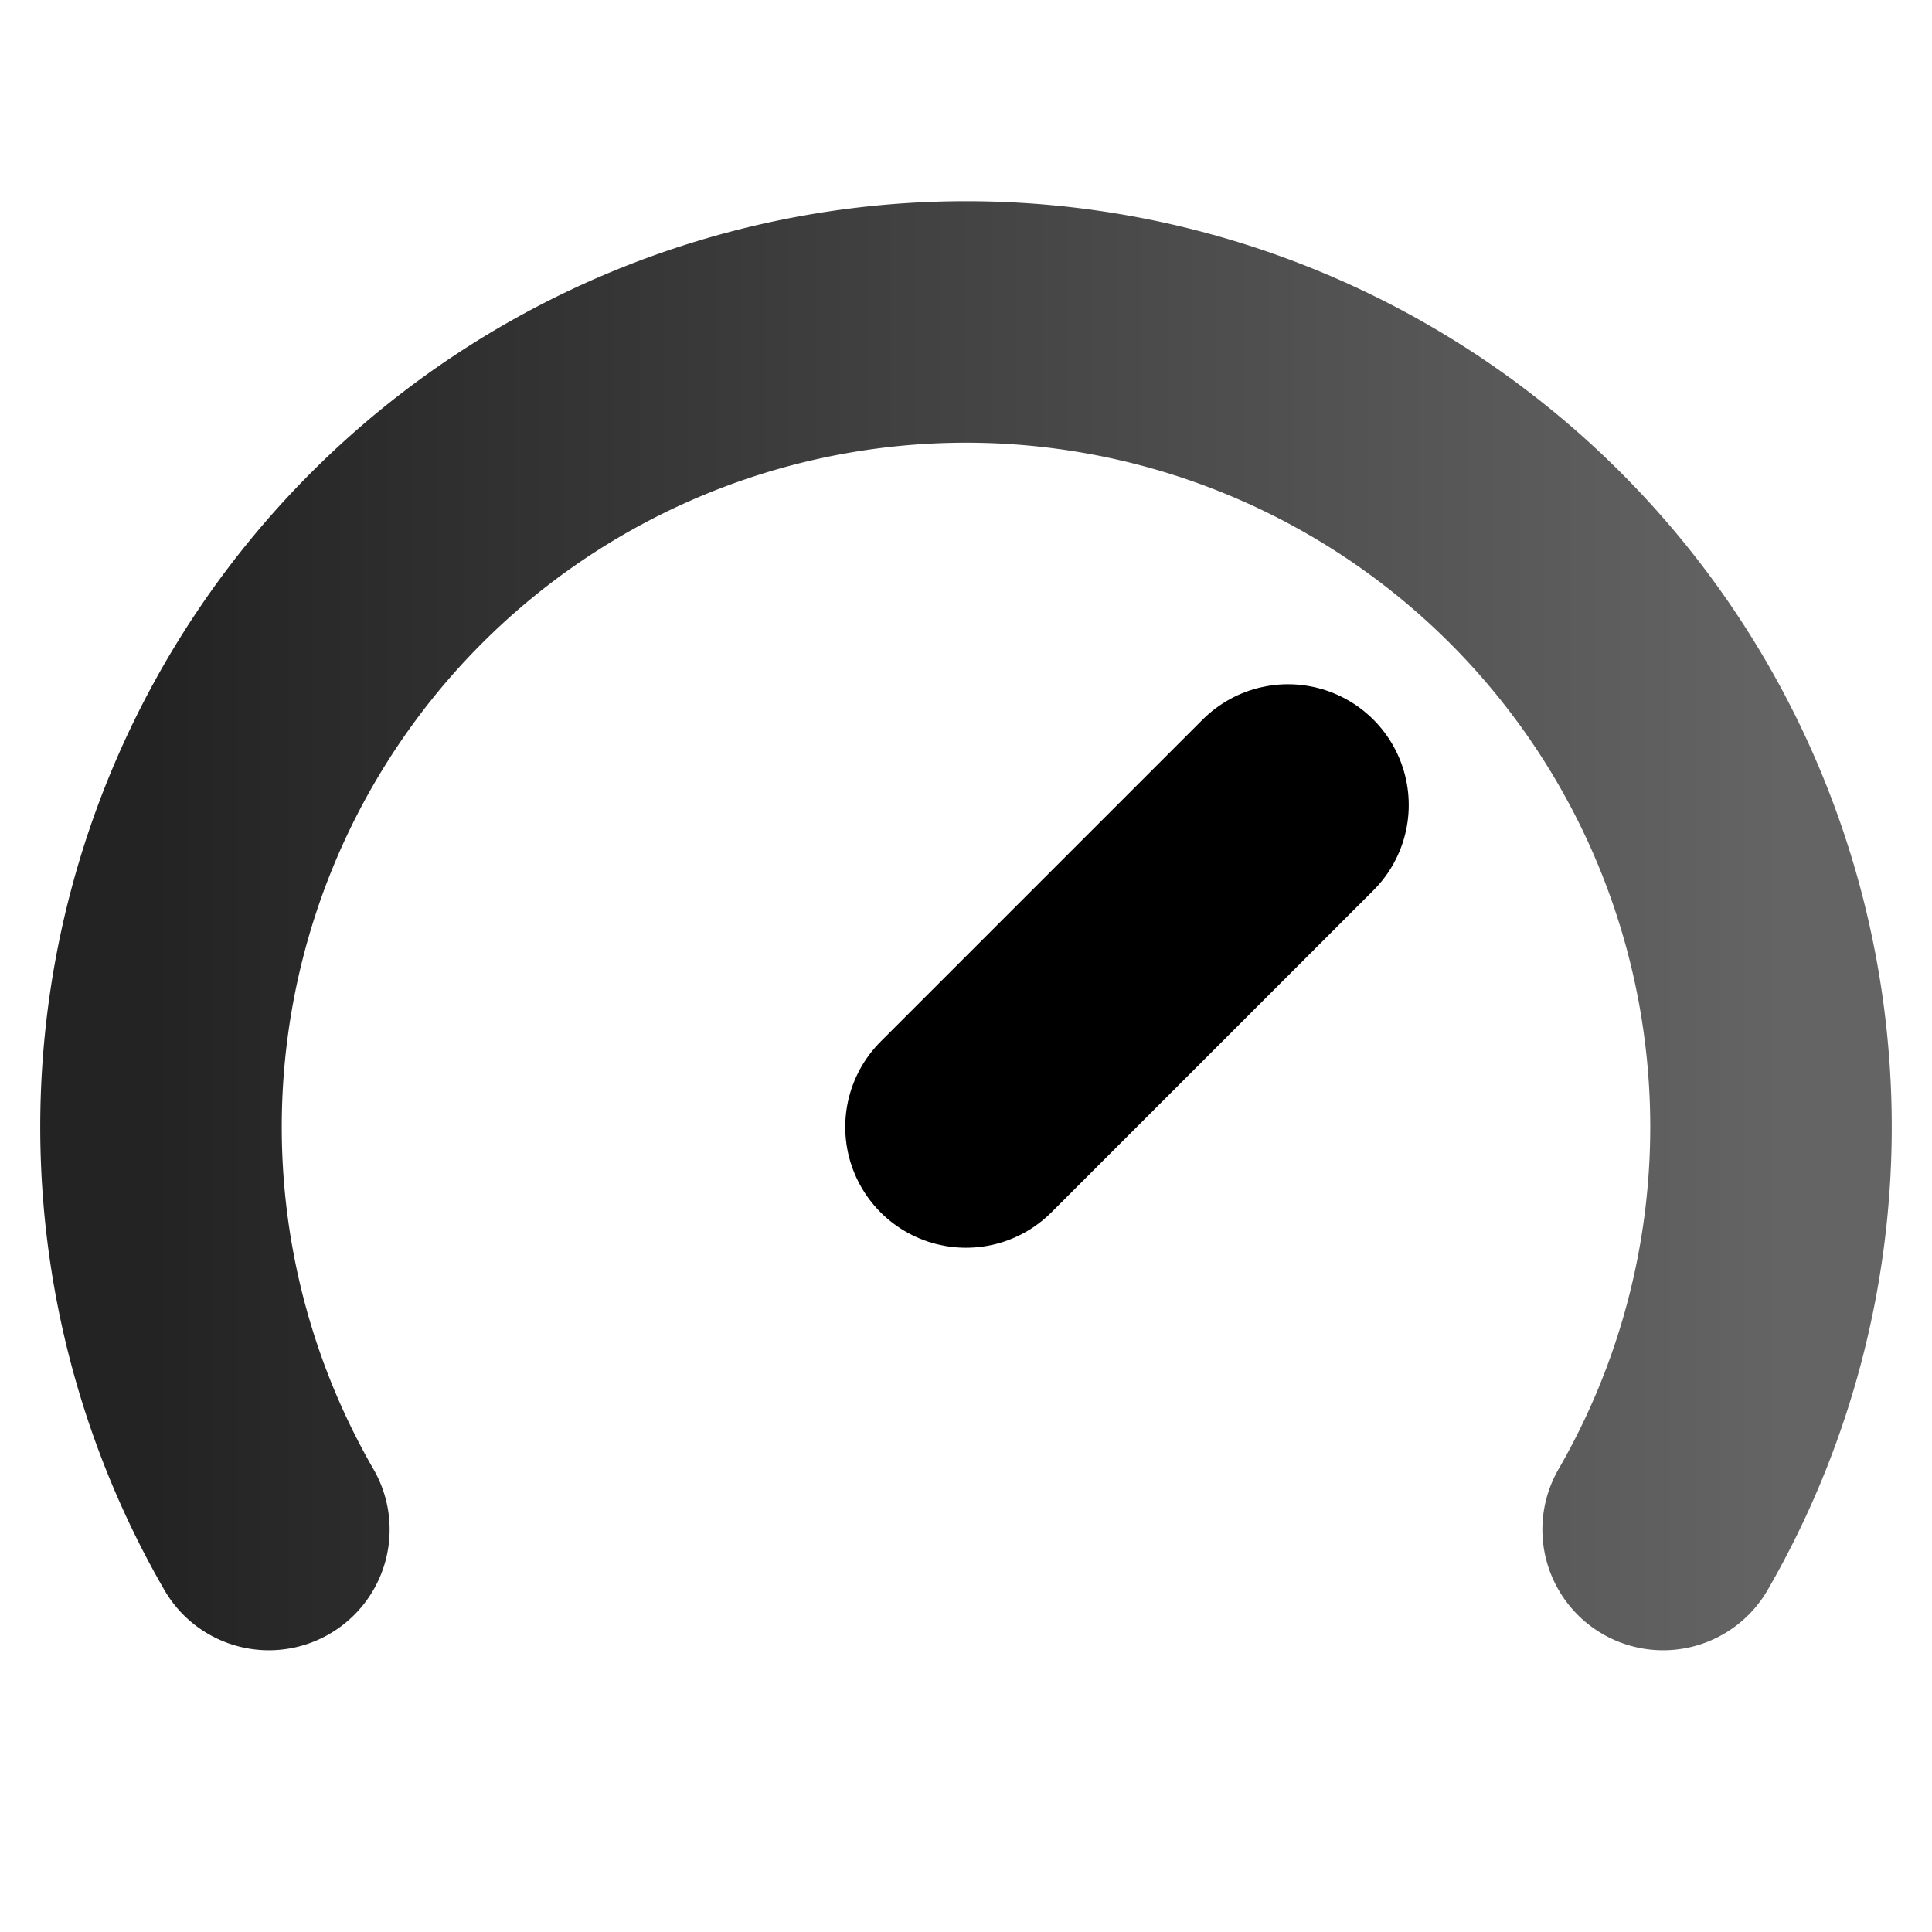
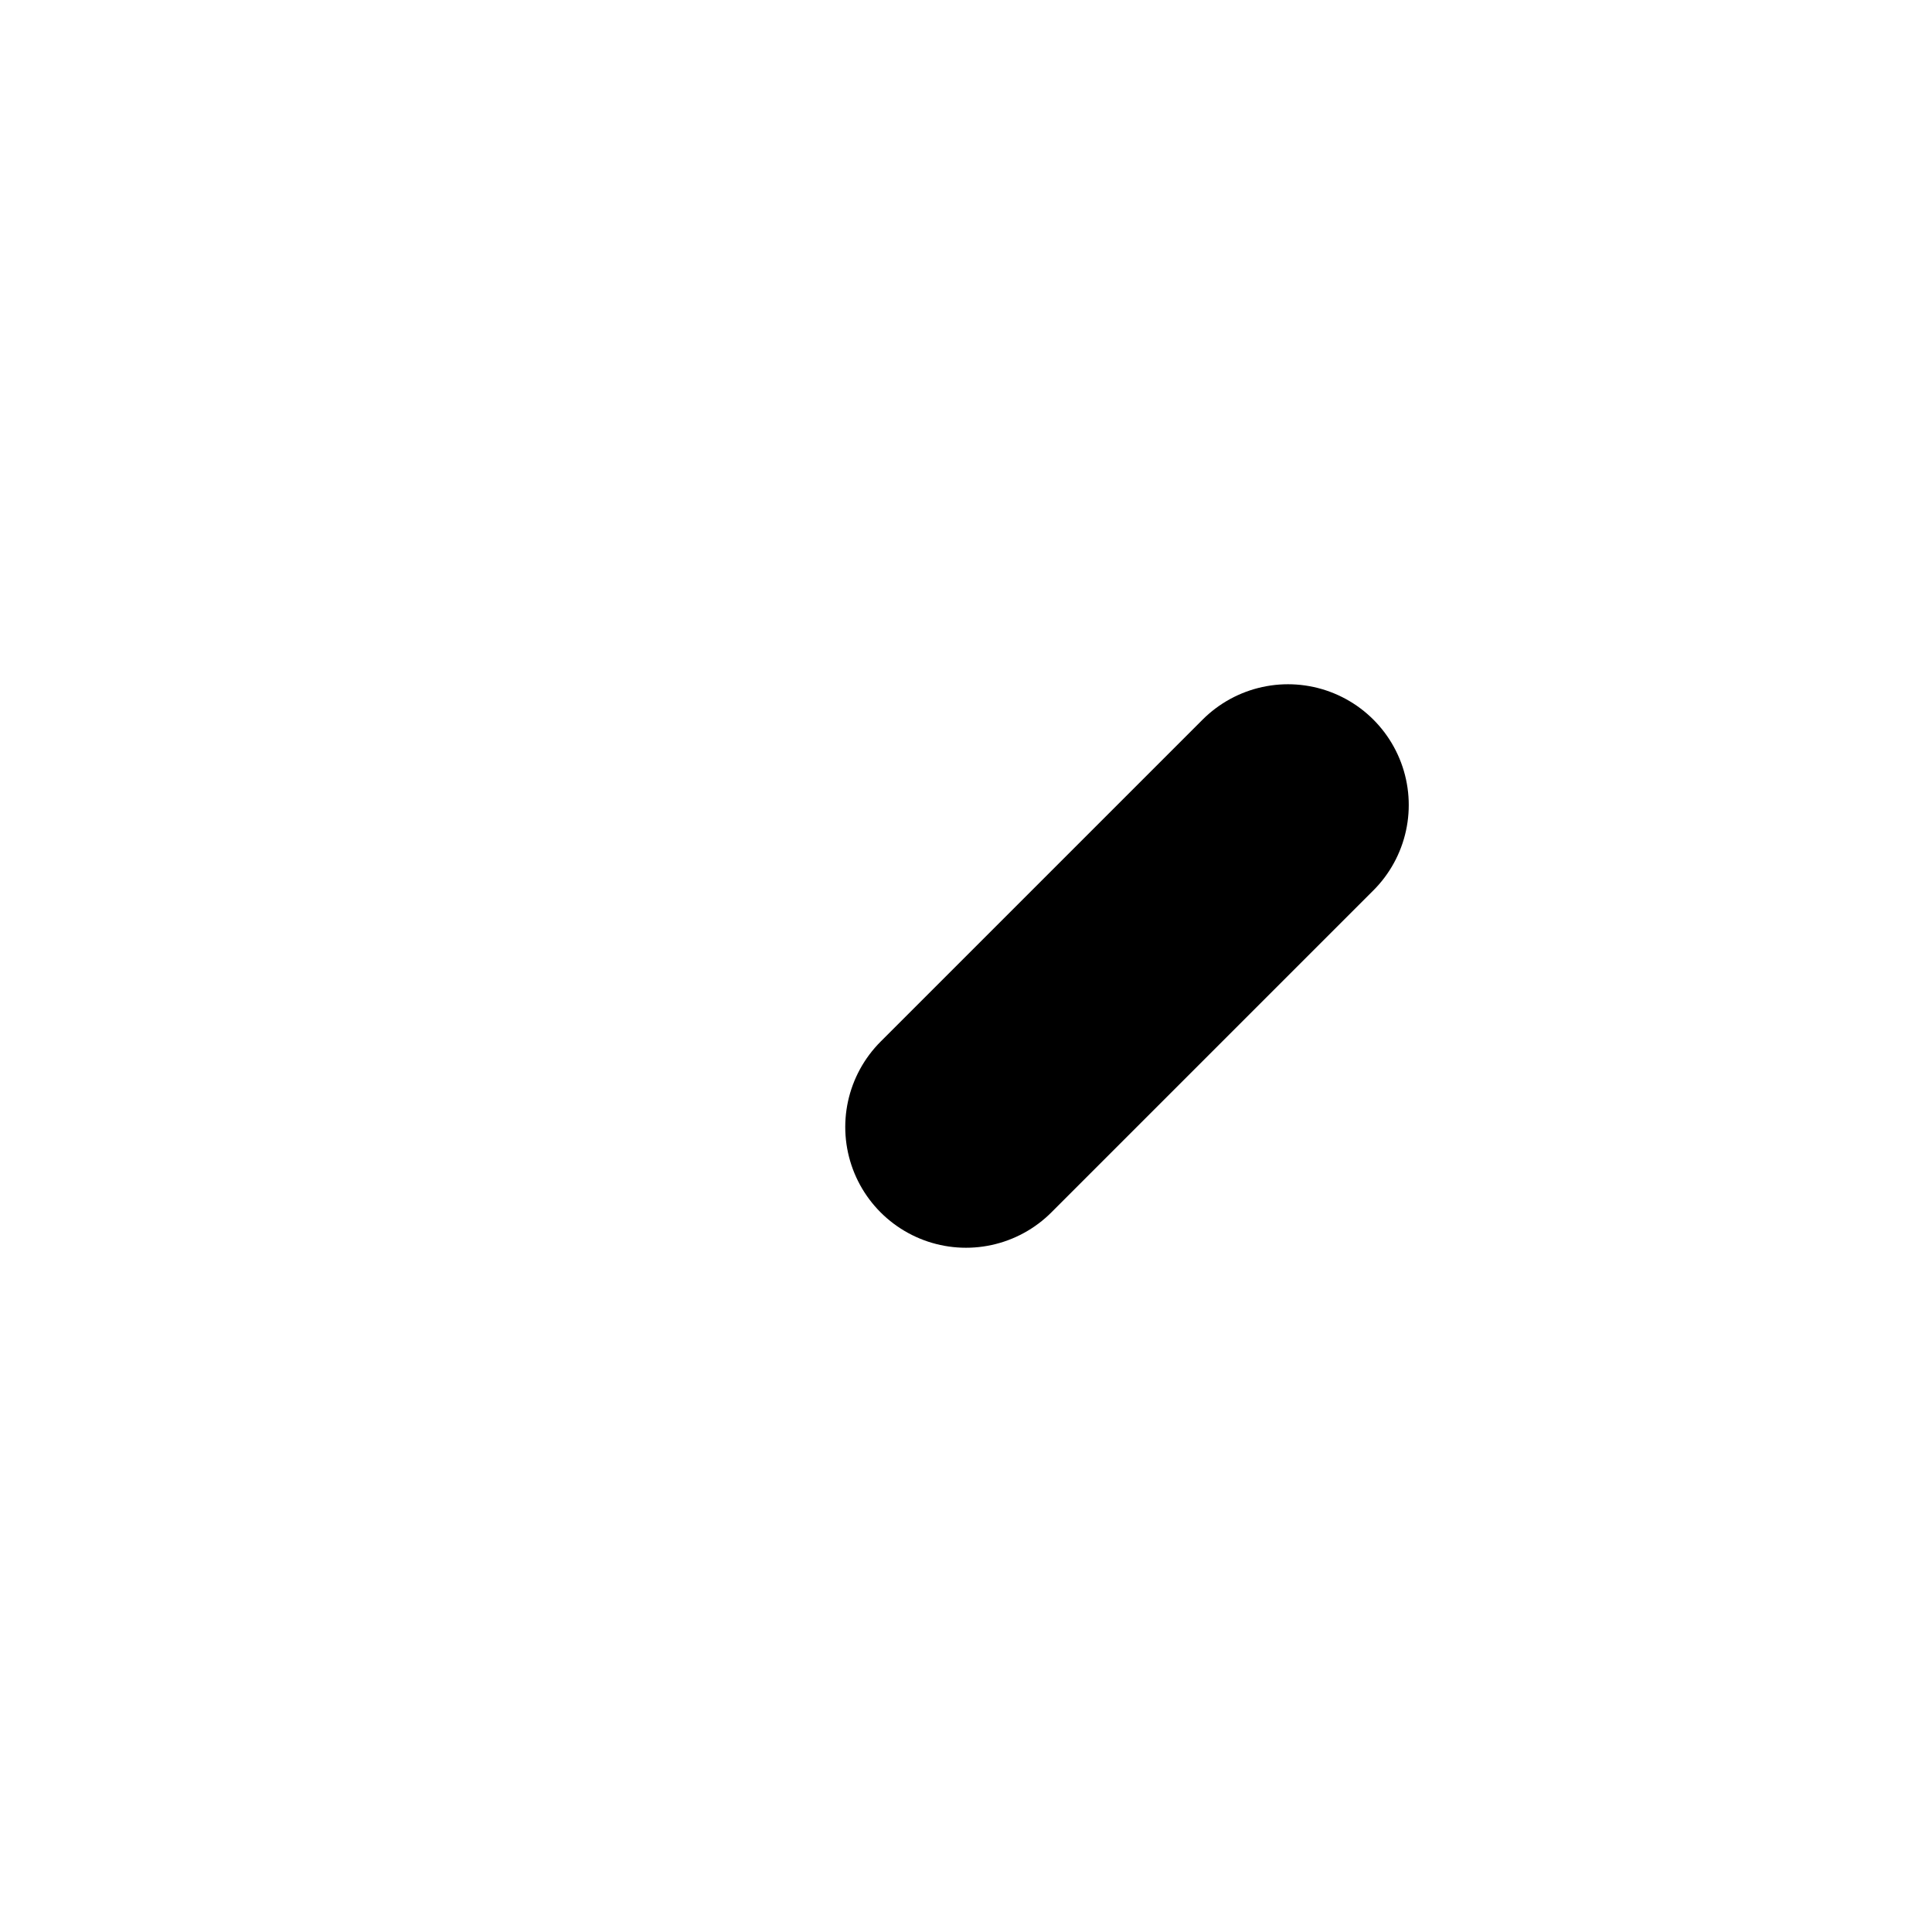
<svg xmlns="http://www.w3.org/2000/svg" width="48" height="48" viewBox="0 0 24 24" fill="none" stroke="currentColor" stroke-width="3" stroke-linecap="round" stroke-linejoin="round">
  <path color="#0070f3" stroke-width="3" d="m12 14 4-4" />
  <defs>
    <linearGradient id="gradient" x1="0%" y1="0%" x2="100%" y2="0%">
      <stop offset="0%" style="stop-color:rgb(35, 35, 35);stop-opacity:1" />
      <stop offset="100%" style="stop-color:rgb(100,100,100);stop-opacity:1" />
    </linearGradient>
  </defs>
-   <path d="M3.34 19a10 10 0 1 1 17.32 0" stroke="url(#gradient)" stroke-width="3" />
</svg>